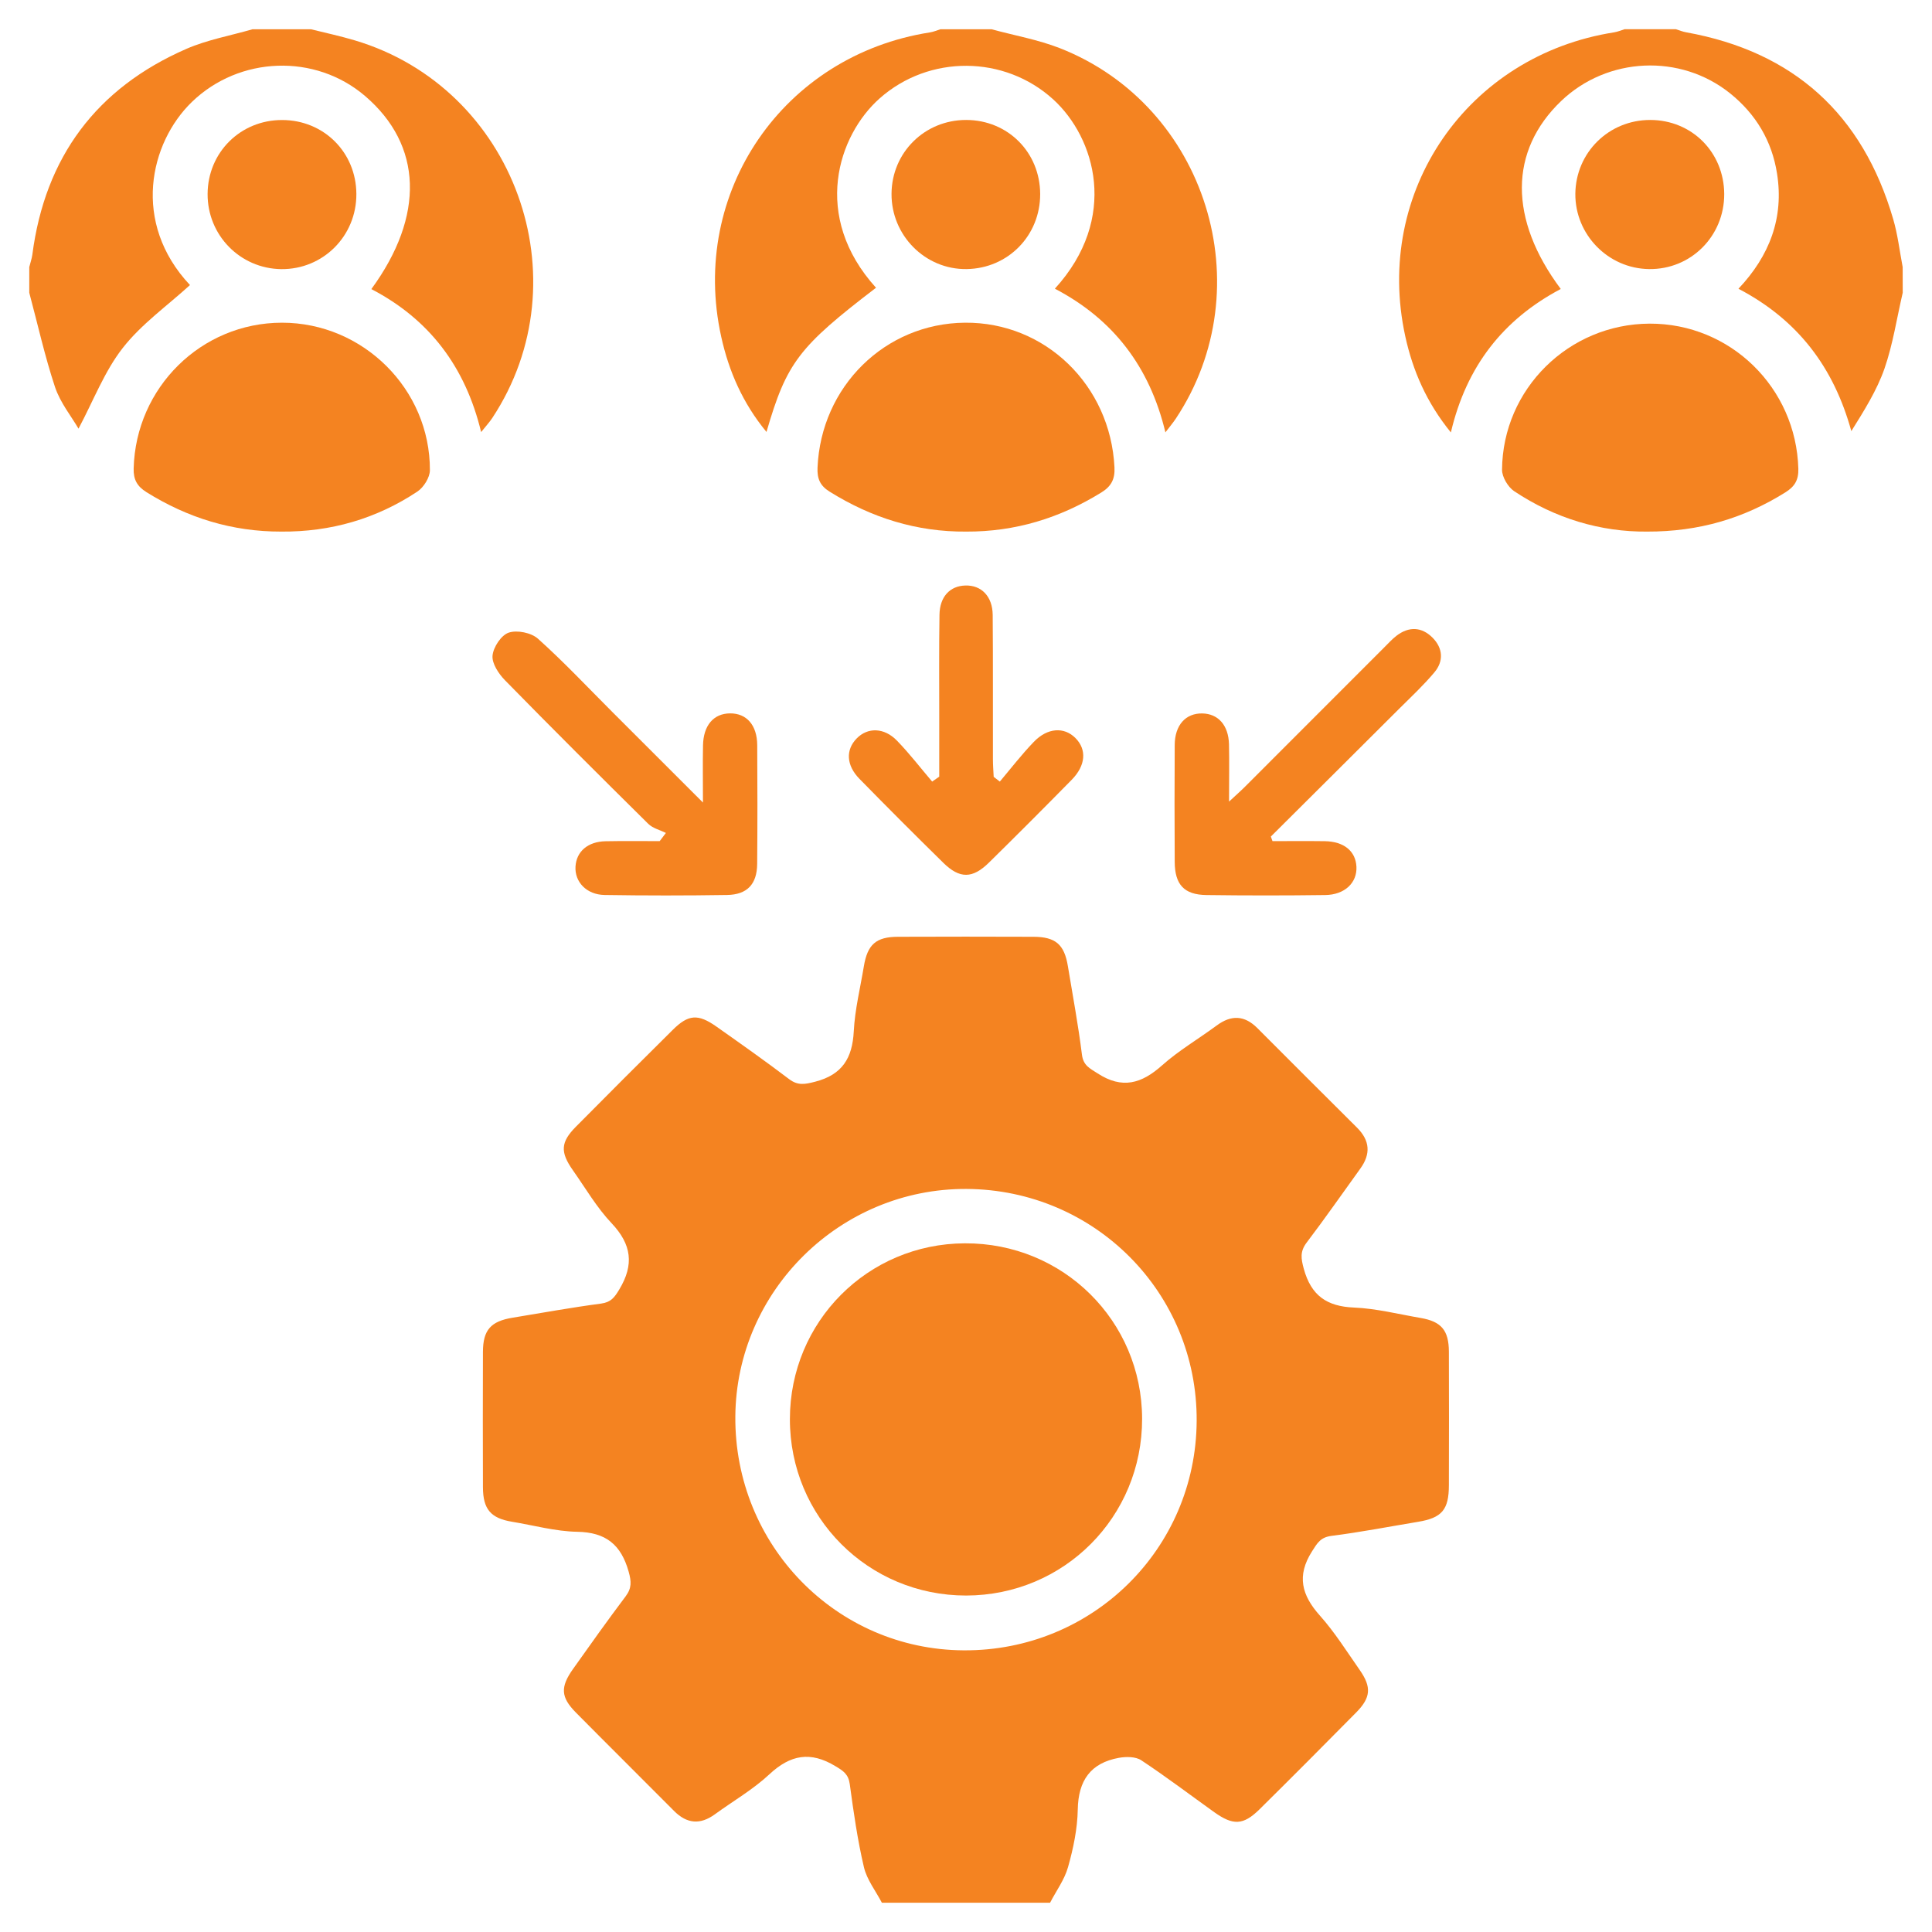
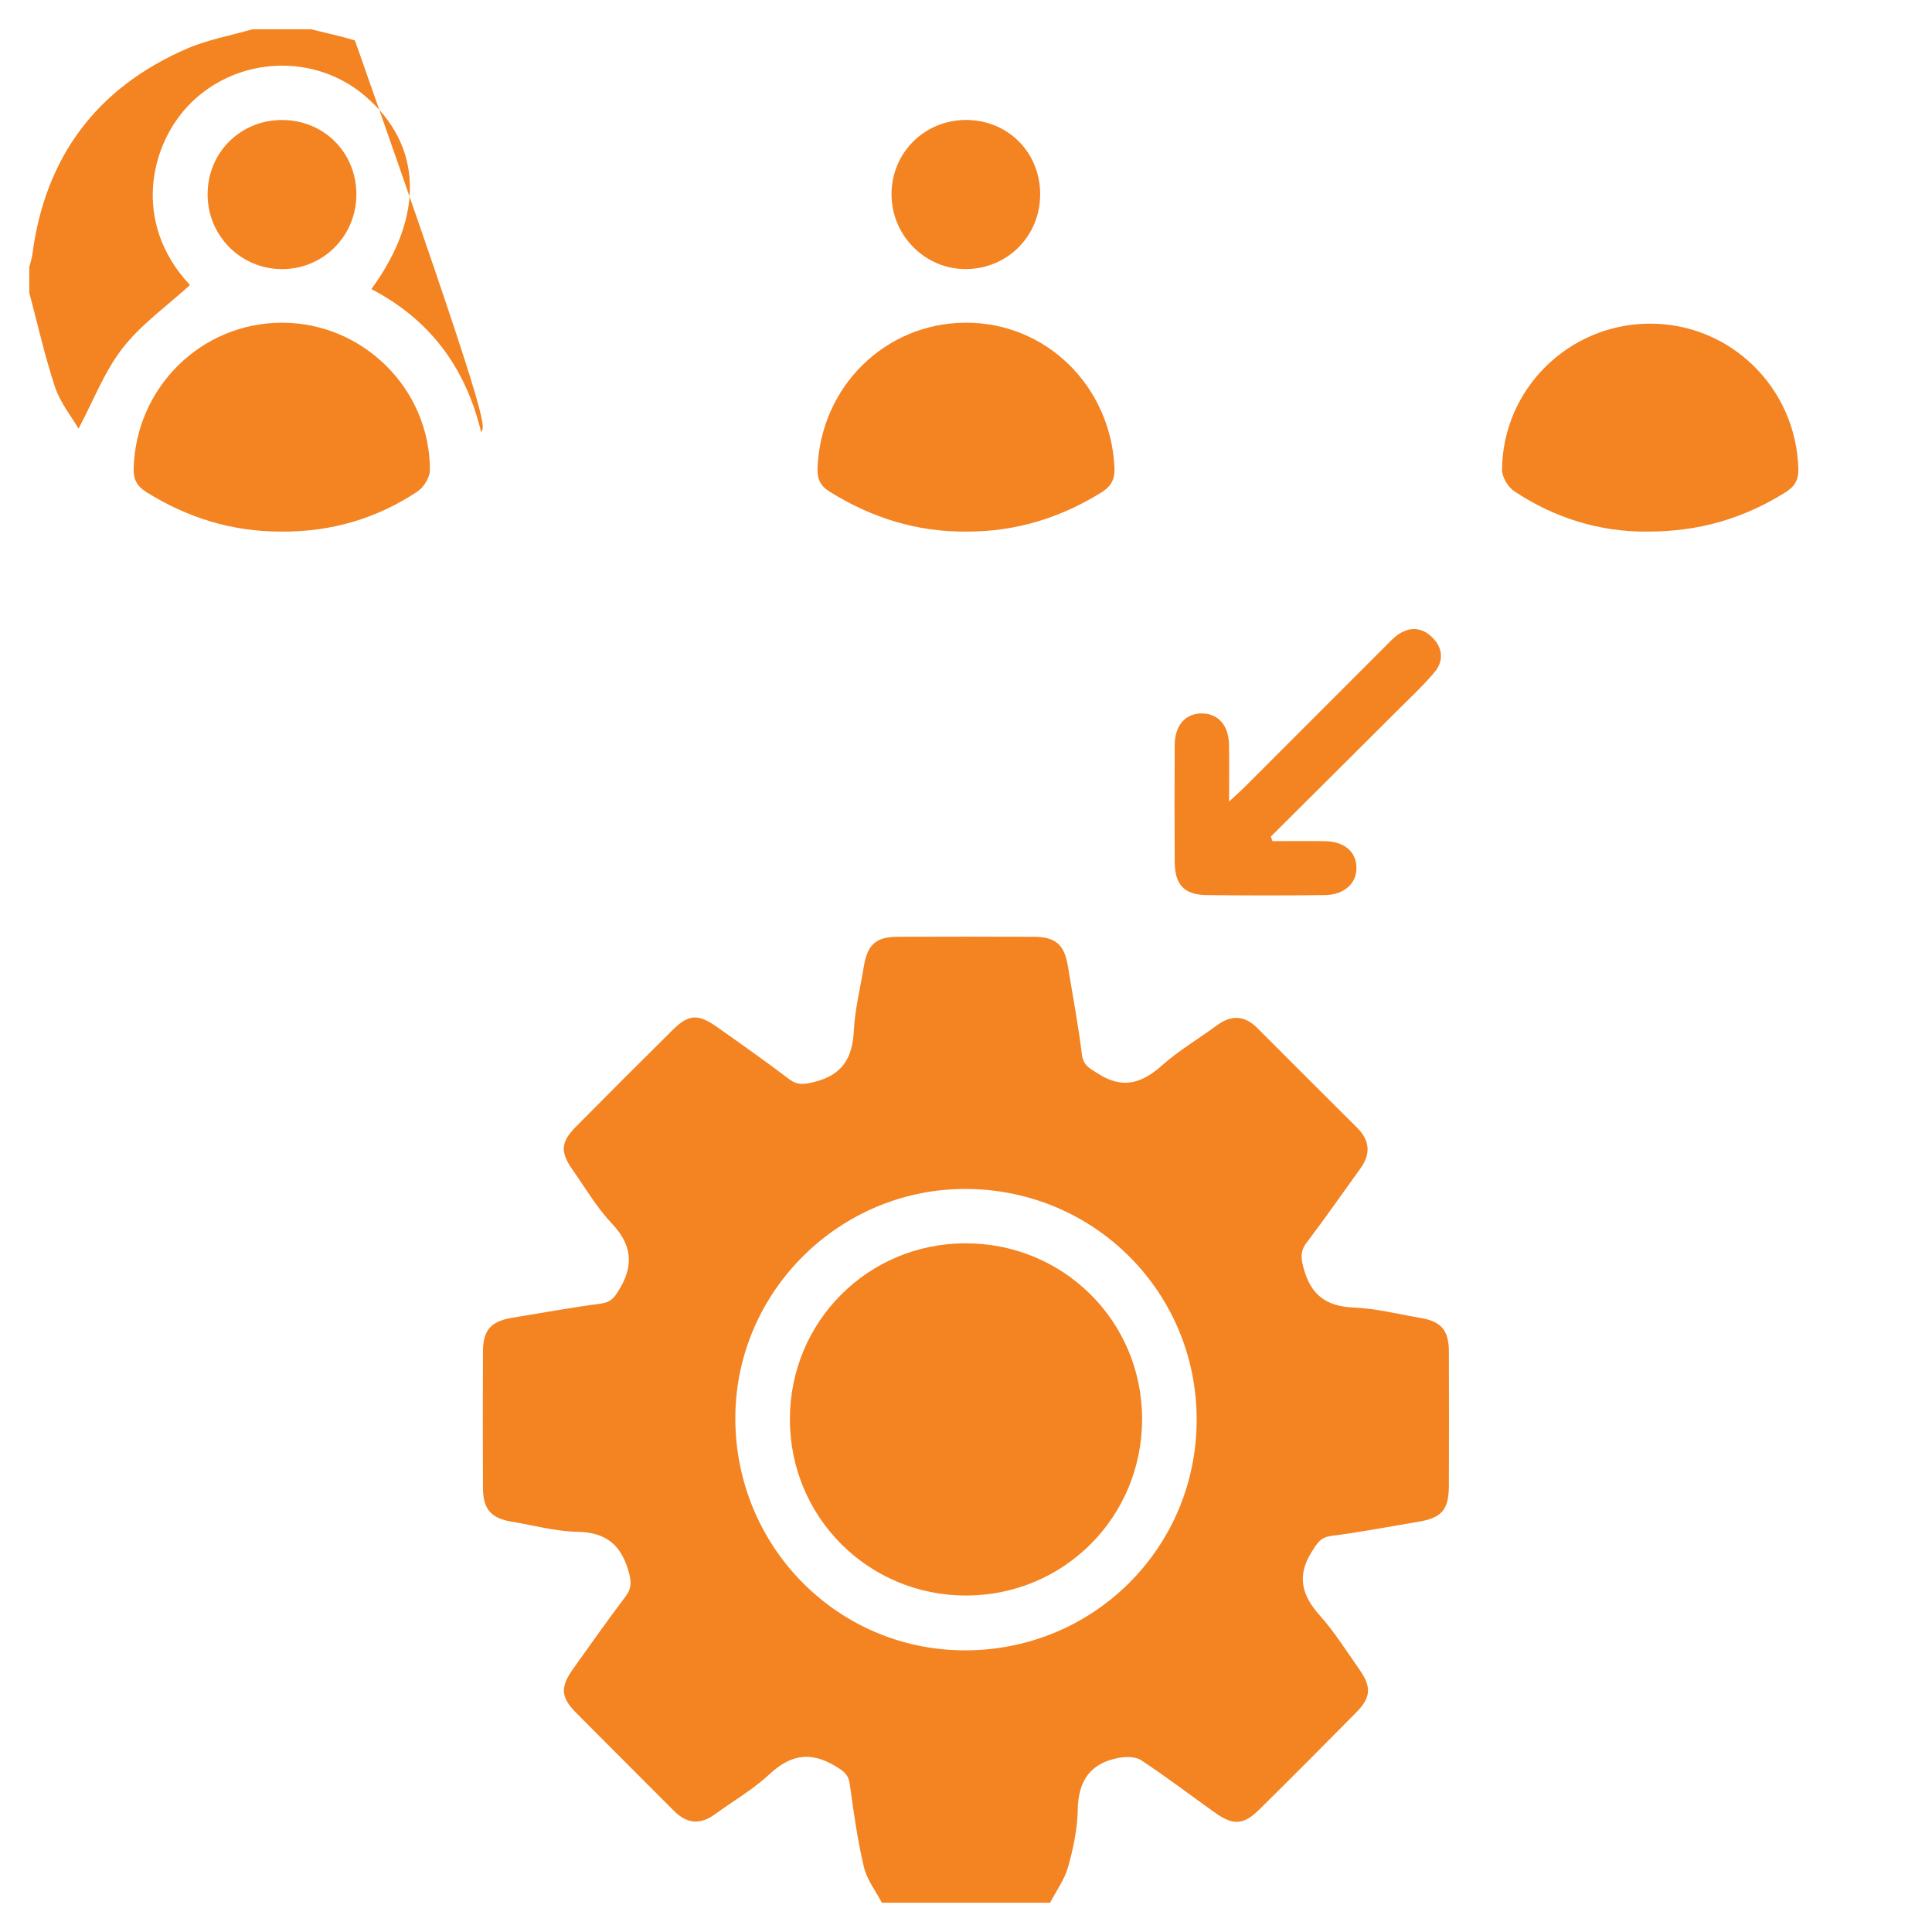
<svg xmlns="http://www.w3.org/2000/svg" width="33" height="33" viewBox="0 0 33 33" fill="none">
  <g clip-path="url(#clip0_752_184)">
    <path d="M15.063 32.5C14.957 32.297 14.806 32.106 14.756 31.891C14.647 31.426 14.579 30.95 14.515 30.476C14.492 30.306 14.407 30.249 14.269 30.167C13.843 29.909 13.501 29.971 13.141 30.307C12.862 30.567 12.522 30.763 12.21 30.99C11.96 31.172 11.732 31.152 11.513 30.932C10.955 30.37 10.392 29.813 9.835 29.25C9.578 28.989 9.568 28.817 9.788 28.507C10.083 28.091 10.379 27.675 10.686 27.267C10.792 27.126 10.785 27.014 10.738 26.845C10.608 26.383 10.348 26.172 9.858 26.164C9.487 26.157 9.118 26.054 8.748 25.993C8.383 25.933 8.25 25.78 8.249 25.402C8.247 24.631 8.246 23.86 8.249 23.089C8.251 22.716 8.383 22.568 8.758 22.507C9.261 22.424 9.763 22.333 10.268 22.266C10.437 22.243 10.497 22.16 10.579 22.023C10.833 21.601 10.789 21.256 10.447 20.894C10.192 20.625 10 20.293 9.784 19.987C9.566 19.677 9.576 19.508 9.837 19.245C10.387 18.69 10.939 18.137 11.494 17.588C11.759 17.326 11.923 17.314 12.236 17.534C12.653 17.828 13.07 18.122 13.477 18.431C13.629 18.547 13.75 18.521 13.925 18.476C14.388 18.356 14.559 18.073 14.583 17.616C14.602 17.244 14.694 16.876 14.755 16.507C14.817 16.132 14.963 16.002 15.338 16.001C16.109 15.998 16.88 15.998 17.651 16.001C18.029 16.002 18.179 16.131 18.24 16.501C18.323 17.004 18.417 17.506 18.48 18.011C18.503 18.201 18.612 18.246 18.749 18.335C19.169 18.607 19.498 18.51 19.848 18.198C20.134 17.943 20.471 17.746 20.781 17.517C21.03 17.332 21.257 17.34 21.478 17.562C22.044 18.129 22.611 18.697 23.18 19.262C23.4 19.482 23.416 19.711 23.235 19.961C22.93 20.383 22.633 20.811 22.318 21.225C22.203 21.378 22.222 21.496 22.27 21.673C22.395 22.128 22.662 22.315 23.127 22.334C23.508 22.35 23.888 22.447 24.267 22.512C24.62 22.573 24.746 22.723 24.748 23.086C24.751 23.846 24.75 24.607 24.748 25.367C24.748 25.788 24.629 25.927 24.22 25.994C23.728 26.076 23.237 26.171 22.742 26.234C22.556 26.258 22.501 26.355 22.411 26.497C22.144 26.916 22.233 27.247 22.546 27.597C22.801 27.883 23.007 28.213 23.228 28.529C23.428 28.817 23.415 28.996 23.167 29.248C22.618 29.804 22.067 30.358 21.511 30.907C21.236 31.177 21.063 31.183 20.741 30.954C20.326 30.657 19.919 30.348 19.494 30.067C19.398 30.003 19.235 30.003 19.112 30.025C18.628 30.113 18.418 30.412 18.409 30.908C18.403 31.238 18.333 31.572 18.243 31.891C18.183 32.106 18.041 32.297 17.936 32.5C16.979 32.5 16.021 32.5 15.063 32.5ZM16.508 20.308C14.354 20.297 12.577 22.046 12.56 24.193C12.543 26.392 14.284 28.177 16.461 28.189C18.658 28.202 20.427 26.459 20.44 24.272C20.453 22.085 18.702 20.32 16.508 20.308Z" fill="#F48321" />
-     <path d="M5.312 0.5C5.562 0.562 5.815 0.616 6.062 0.69C8.787 1.502 9.975 4.767 8.409 7.139C8.36 7.213 8.298 7.28 8.218 7.38C7.948 6.261 7.33 5.452 6.343 4.938C7.26 3.684 7.215 2.479 6.237 1.641C5.383 0.909 4.088 0.958 3.278 1.741C2.557 2.438 2.243 3.803 3.245 4.869C2.857 5.223 2.416 5.535 2.097 5.943C1.784 6.343 1.597 6.841 1.341 7.322C1.222 7.116 1.031 6.882 0.94 6.612C0.765 6.085 0.644 5.538 0.5 5C0.5 4.854 0.5 4.708 0.5 4.562C0.517 4.492 0.542 4.423 0.552 4.353C0.768 2.684 1.647 1.505 3.185 0.834C3.542 0.679 3.936 0.609 4.312 0.5C4.646 0.5 4.979 0.5 5.312 0.5Z" fill="#F48321" />
-     <path d="M32.5 5C32.399 5.433 32.333 5.879 32.188 6.297C32.057 6.671 31.84 7.015 31.622 7.364C31.321 6.271 30.707 5.462 29.694 4.932C30.227 4.368 30.473 3.719 30.353 2.964C30.266 2.408 29.992 1.949 29.552 1.595C28.702 0.912 27.456 0.97 26.666 1.725C25.776 2.577 25.768 3.744 26.659 4.936C25.677 5.455 25.048 6.254 24.782 7.386C24.369 6.879 24.132 6.335 24.003 5.744C23.462 3.269 25.063 0.945 27.573 0.552C27.633 0.542 27.691 0.517 27.75 0.499C28.042 0.499 28.333 0.499 28.625 0.499C28.684 0.517 28.742 0.542 28.802 0.552C30.641 0.884 31.816 1.954 32.337 3.742C32.415 4.008 32.447 4.288 32.499 4.562C32.5 4.708 32.5 4.854 32.5 5Z" fill="#F48321" />
-     <path d="M16.937 0.5C17.327 0.606 17.731 0.677 18.104 0.823C20.606 1.806 21.572 4.909 20.084 7.15C20.039 7.218 19.986 7.28 19.906 7.385C19.637 6.261 19.011 5.45 18.018 4.931C19.117 3.726 18.707 2.352 17.99 1.698C17.157 0.94 15.871 0.932 15.027 1.679C14.312 2.312 13.857 3.694 14.963 4.915C13.644 5.924 13.437 6.192 13.092 7.378C12.687 6.887 12.449 6.342 12.319 5.752C11.772 3.281 13.382 0.943 15.886 0.553C15.946 0.544 16.004 0.518 16.063 0.5C16.354 0.5 16.646 0.5 16.937 0.5Z" fill="#F48321" />
+     <path d="M5.312 0.5C5.562 0.562 5.815 0.616 6.062 0.69C8.36 7.213 8.298 7.28 8.218 7.38C7.948 6.261 7.33 5.452 6.343 4.938C7.26 3.684 7.215 2.479 6.237 1.641C5.383 0.909 4.088 0.958 3.278 1.741C2.557 2.438 2.243 3.803 3.245 4.869C2.857 5.223 2.416 5.535 2.097 5.943C1.784 6.343 1.597 6.841 1.341 7.322C1.222 7.116 1.031 6.882 0.94 6.612C0.765 6.085 0.644 5.538 0.5 5C0.5 4.854 0.5 4.708 0.5 4.562C0.517 4.492 0.542 4.423 0.552 4.353C0.768 2.684 1.647 1.505 3.185 0.834C3.542 0.679 3.936 0.609 4.312 0.5C4.646 0.5 4.979 0.5 5.312 0.5Z" fill="#F48321" />
    <path d="M16.503 9.08C15.658 9.087 14.886 8.844 14.171 8.398C14.006 8.296 13.956 8.174 13.964 7.988C14.023 6.603 15.116 5.524 16.481 5.512C17.853 5.499 18.967 6.58 19.036 7.982C19.046 8.182 18.983 8.307 18.81 8.413C18.101 8.851 17.338 9.084 16.503 9.08Z" fill="#F48321" />
    <path d="M4.803 9.08C3.969 9.082 3.207 8.847 2.501 8.406C2.342 8.306 2.278 8.192 2.283 8.002C2.319 6.618 3.438 5.513 4.816 5.512C6.199 5.511 7.347 6.645 7.343 8.031C7.343 8.155 7.238 8.323 7.131 8.395C6.429 8.862 5.648 9.087 4.803 9.08Z" fill="#F48321" />
    <path d="M28.131 9.08C27.343 9.087 26.564 8.857 25.862 8.389C25.757 8.318 25.655 8.147 25.656 8.023C25.667 6.643 26.796 5.534 28.176 5.528C29.557 5.523 30.68 6.623 30.717 8.008C30.722 8.201 30.653 8.312 30.494 8.411C29.788 8.852 29.023 9.083 28.131 9.08Z" fill="#F48321" />
-     <path d="M12.007 13.708C12.007 13.328 12.002 13.033 12.008 12.736C12.013 12.391 12.188 12.188 12.468 12.185C12.752 12.182 12.932 12.385 12.934 12.728C12.938 13.404 12.939 14.081 12.933 14.757C12.93 15.102 12.763 15.282 12.418 15.287C11.721 15.298 11.023 15.298 10.327 15.287C10.018 15.282 9.814 15.063 9.83 14.801C9.846 14.544 10.04 14.375 10.344 14.369C10.652 14.363 10.959 14.367 11.268 14.367C11.303 14.321 11.338 14.274 11.374 14.227C11.273 14.177 11.148 14.147 11.072 14.071C10.251 13.259 9.433 12.444 8.625 11.619C8.517 11.508 8.4 11.332 8.413 11.198C8.426 11.054 8.561 10.849 8.689 10.806C8.832 10.758 9.074 10.807 9.188 10.909C9.629 11.304 10.036 11.738 10.455 12.157C10.953 12.653 11.449 13.151 12.007 13.708Z" fill="#F48321" />
    <path d="M21.735 14.367C22.032 14.367 22.331 14.364 22.628 14.368C22.956 14.373 23.156 14.538 23.169 14.805C23.182 15.078 22.969 15.284 22.636 15.288C21.96 15.297 21.284 15.297 20.607 15.288C20.225 15.283 20.067 15.11 20.065 14.721C20.061 14.055 20.061 13.39 20.065 12.724C20.067 12.385 20.252 12.181 20.536 12.186C20.807 12.191 20.983 12.387 20.992 12.71C20.999 13.011 20.993 13.312 20.993 13.692C21.115 13.578 21.194 13.51 21.267 13.436C22.062 12.642 22.856 11.847 23.649 11.053C23.715 10.987 23.779 10.917 23.852 10.86C24.066 10.696 24.284 10.706 24.47 10.893C24.647 11.072 24.662 11.293 24.5 11.485C24.32 11.699 24.114 11.893 23.915 12.09C23.18 12.824 22.442 13.557 21.707 14.289C21.717 14.316 21.726 14.342 21.735 14.367Z" fill="#F48321" />
-     <path d="M17.078 13.35C17.269 13.123 17.451 12.887 17.657 12.673C17.892 12.428 18.176 12.412 18.369 12.606C18.565 12.802 18.547 13.074 18.305 13.32C17.838 13.795 17.368 14.266 16.894 14.732C16.612 15.011 16.392 15.012 16.113 14.738C15.63 14.264 15.152 13.785 14.68 13.303C14.453 13.071 14.443 12.807 14.633 12.613C14.82 12.421 15.102 12.424 15.322 12.652C15.536 12.872 15.723 13.117 15.922 13.35C15.963 13.322 16.003 13.294 16.043 13.266C16.043 12.927 16.043 12.588 16.043 12.249C16.043 11.667 16.038 11.084 16.047 10.502C16.051 10.194 16.224 10.009 16.487 10.001C16.761 9.992 16.953 10.184 16.956 10.504C16.963 11.326 16.958 12.148 16.96 12.969C16.96 13.069 16.968 13.169 16.973 13.269C17.007 13.296 17.043 13.323 17.078 13.35Z" fill="#F48321" />
-     <path d="M28.186 2.049C28.897 2.049 29.447 2.6 29.451 3.314C29.453 4.035 28.88 4.607 28.165 4.596C27.467 4.586 26.902 4.006 26.908 3.309C26.916 2.605 27.479 2.049 28.186 2.049Z" fill="#F48321" />
    <path d="M3.546 3.312C3.55 2.603 4.108 2.049 4.818 2.05C5.529 2.05 6.083 2.6 6.087 3.312C6.091 4.032 5.517 4.605 4.802 4.597C4.1 4.587 3.542 4.016 3.546 3.312Z" fill="#F48321" />
    <path d="M17.767 3.315C17.768 4.024 17.219 4.585 16.512 4.596C15.805 4.607 15.222 4.022 15.228 3.308C15.233 2.603 15.796 2.048 16.503 2.049C17.215 2.05 17.765 2.602 17.767 3.315Z" fill="#F48321" />
    <path d="M19.508 24.233C19.511 25.909 18.175 27.25 16.503 27.253C14.83 27.254 13.49 25.913 13.492 24.239C13.493 22.577 14.82 21.243 16.48 21.237C18.158 21.228 19.505 22.562 19.508 24.233Z" fill="#F48321" />
  </g>
  <defs>
    <clipPath id="clip0_752_184">
      <rect width="32" height="32" fill="white" transform="translate(0.5 0.5)" />
    </clipPath>
  </defs>
</svg>